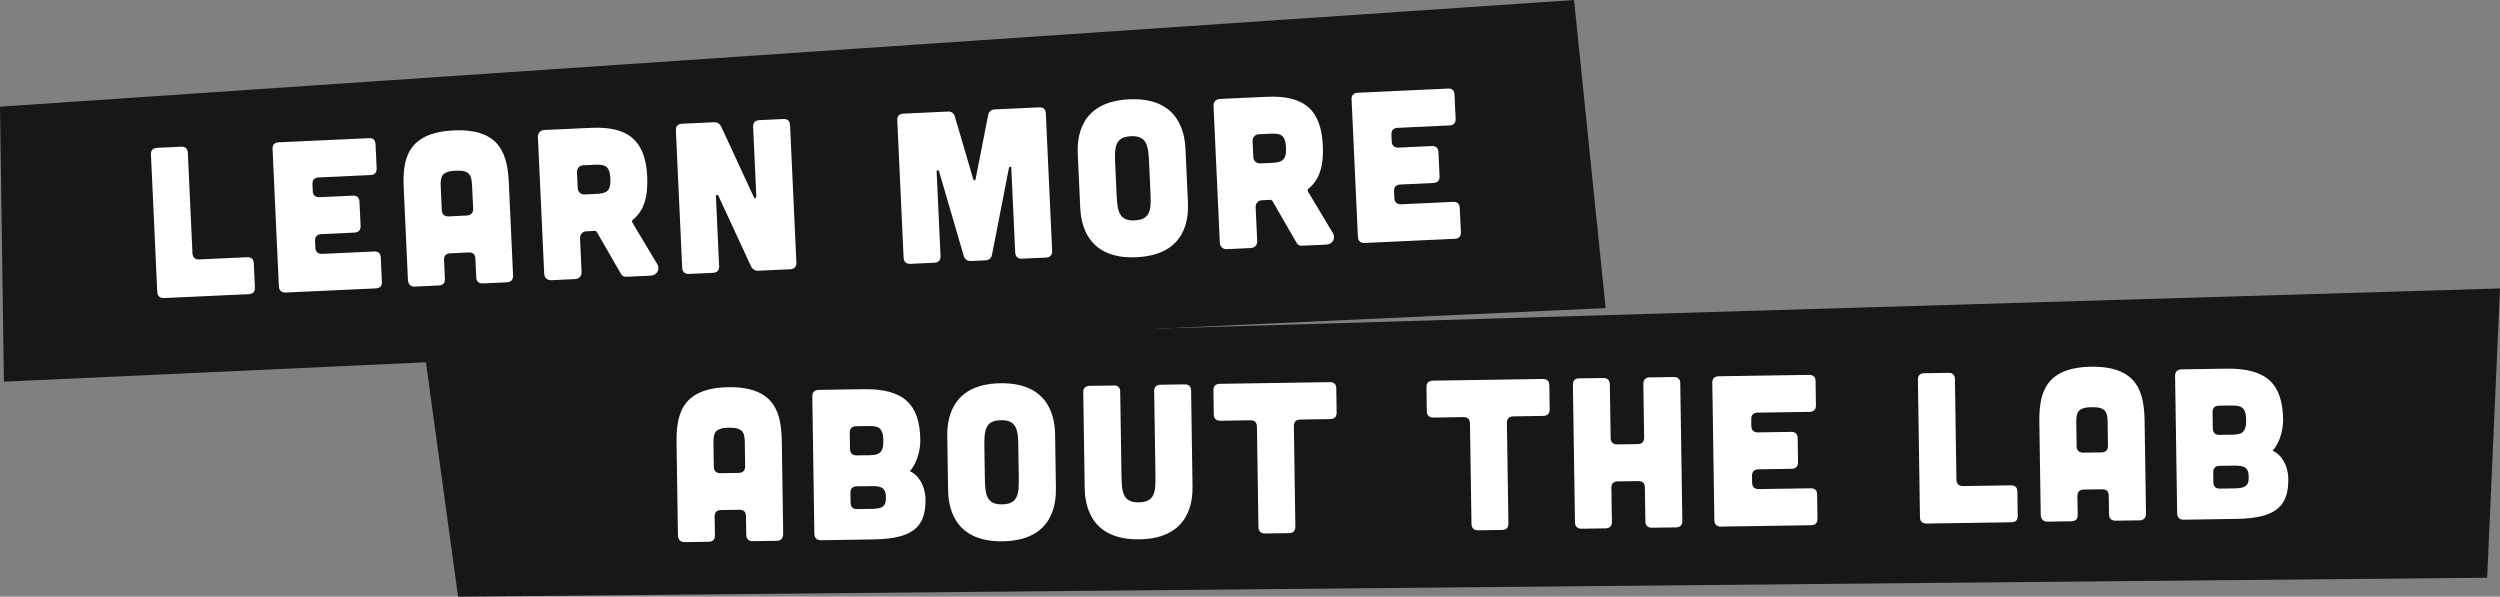
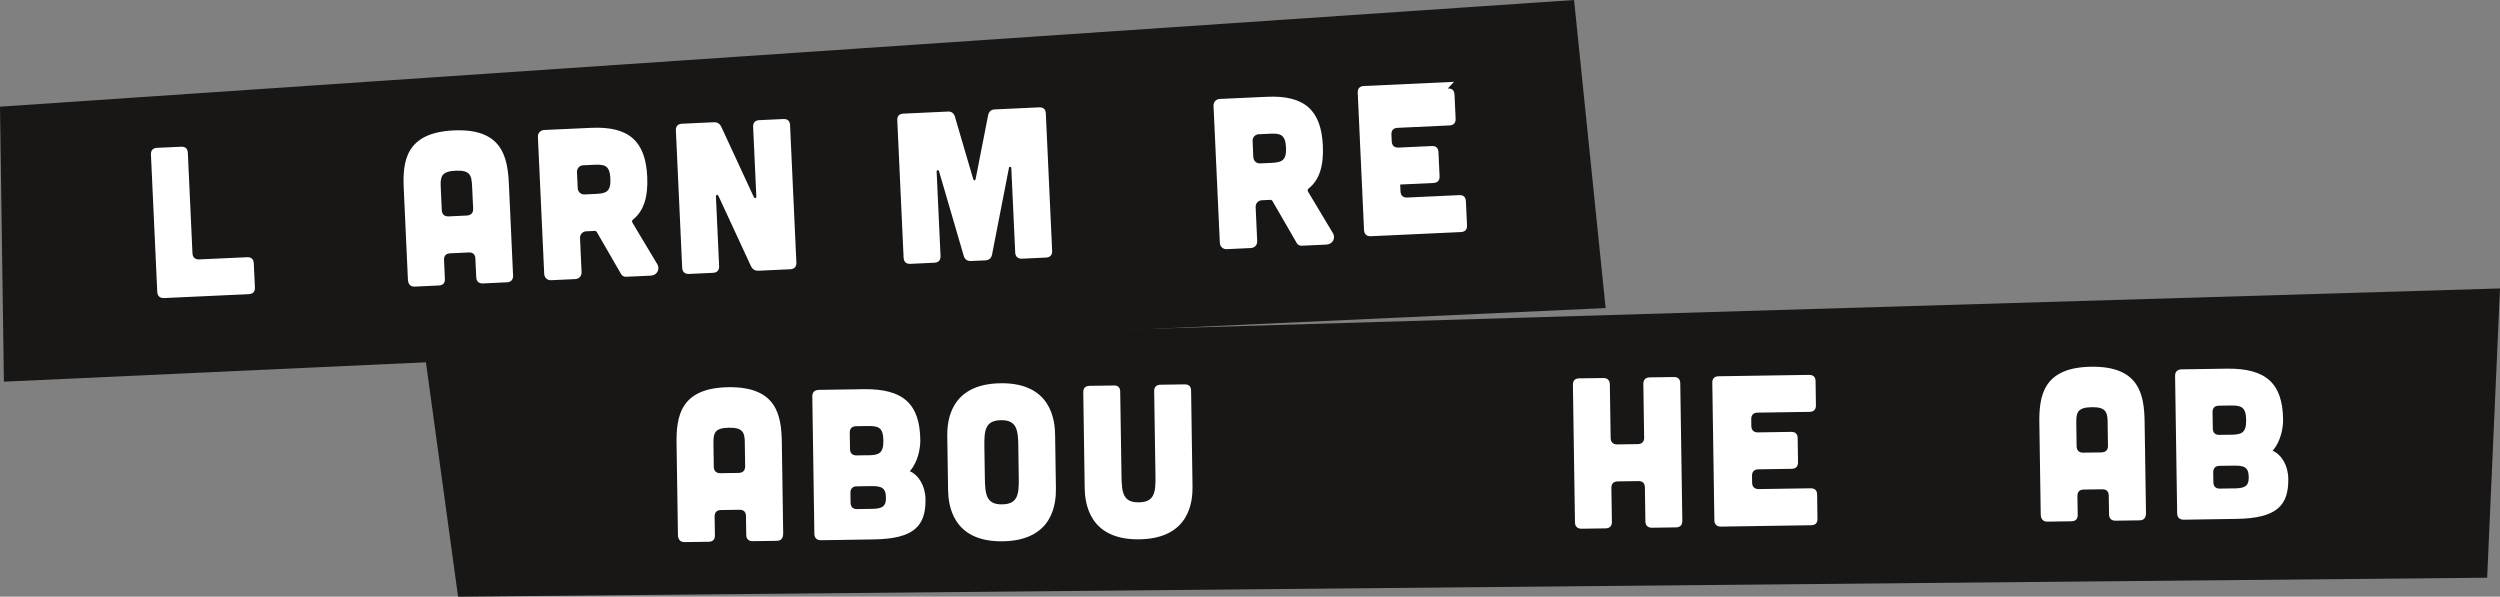
<svg xmlns="http://www.w3.org/2000/svg" viewBox="0 0 582.17 138.95" data-sanitized-data-name="Layer 2" data-name="Layer 2" id="Layer_2">
  <rect x="0" y="0" width="582.17" height="138.95" fill="#808080" stroke="none" />
  <defs>
    <style>
      .cls-1 {
        fill: #181716;
      }

      .cls-1, .cls-2 {
        stroke-width: 0px;
      }

      .cls-2 {
        fill: #fff;
      }
    </style>
  </defs>
  <g data-sanitized-data-name="Ebene 1" data-name="Ebene 1" id="Ebene_1">
    <g>
      <polygon points="0 24.84 .91 88.88 373.9 71.74 366.55 0 0 24.84" class="cls-1" />
      <path d="M42.17,34.17c1-.05,1.52.43,1.57,1.43l1.08,23.38c.04.95.62,1.47,1.57,1.43l11.14-.51c1-.05,1.52.43,1.57,1.43l.26,5.6c.05,1-.43,1.52-1.43,1.57l-19.74.91c-.95.04-1.52-.48-1.57-1.43l-1.47-31.98c-.05-1,.48-1.52,1.43-1.57l5.6-.26Z" class="cls-2" />
-       <path d="M85.88,32.16c1-.05,1.52.43,1.57,1.43l.26,5.6c.04.95-.43,1.52-1.43,1.57l-12.09.56c-.95.04-1.48.57-1.43,1.57l.07,1.6c.04.95.62,1.47,1.57,1.43l7.74-.36c1-.05,1.52.43,1.57,1.43l.26,5.6c.04.95-.43,1.52-1.43,1.57l-7.74.36c-.95.04-1.48.57-1.43,1.57l.07,1.6c.04.95.62,1.47,1.57,1.43l12.09-.56c1-.05,1.52.43,1.57,1.43l.26,5.6c.05,1-.43,1.52-1.43,1.57l-20.99.96c-.95.04-1.52-.48-1.57-1.43l-1.47-31.98c-.05-1,.48-1.52,1.43-1.57l20.98-.96Z" class="cls-2" />
      <path d="M119.49,63.97c.05,1.1-.42,1.72-1.42,1.77l-5.6.26c-.95.04-1.52-.43-1.57-1.43l-.2-4.35c-.05-1-.57-1.48-1.57-1.43l-4.3.2c-.95.04-1.48.57-1.43,1.57l.2,4.35c.05,1-.43,1.52-1.43,1.57l-5.6.26c-.95.04-1.53-.53-1.58-1.63l-.97-21.19c-.29-6.3.4-13.04,11.64-13.55,11.24-.52,12.55,6.13,12.84,12.43l.97,21.19ZM109.92,43.18c-.11-2.4-.51-3.58-3.81-3.43-3.3.15-3.59,1.37-3.48,3.76l.25,5.45c.04.95.62,1.47,1.57,1.43l4.3-.2c1-.1,1.47-.62,1.43-1.62l-.25-5.4Z" class="cls-2" />
      <path d="M153.02,61.42c.76,1.27.02,2.7-1.52,2.77l-5.7.26c-.5.02-.96-.21-1.18-.65l-5.66-9.8c-.11-.15-.26-.24-.41-.23l-2,.09c-.9.04-1.52.72-1.48,1.62l.36,7.89c.04.9-.58,1.58-1.48,1.62l-5.6.26c-.9.04-1.58-.58-1.62-1.48l-1.47-31.88c-.04-.9.58-1.58,1.48-1.62l10.94-.5c8.89-.41,12.67,3.22,13.04,11.42.21,4.65-.79,7.95-3.35,9.97-.19.16-.23.41-.12.66l5.75,9.6ZM135.84,38.48c-.9.04-1.52.72-1.48,1.62l.17,3.7c.04.9.72,1.52,1.62,1.48l2.55-.12c2.4-.11,3.58-.46,3.44-3.56s-1.36-3.34-3.75-3.23l-2.55.12Z" class="cls-2" />
      <path d="M166.17,28.47c.85-.04,1.42.29,1.8,1.07l7.56,16.33c.22.44.62.32.59-.18l-.74-16.14c-.05-1,.48-1.52,1.43-1.57l5.6-.26c1-.05,1.52.43,1.57,1.43l1.47,31.98c.04.95-.43,1.52-1.43,1.57l-7.35.34c-.85.04-1.42-.29-1.8-1.07l-7.56-16.33c-.22-.44-.62-.32-.59.18l.74,16.14c.04.95-.43,1.52-1.43,1.57l-5.6.26c-.95.04-1.52-.48-1.57-1.43l-1.47-31.98c-.05-1,.48-1.52,1.43-1.57l7.34-.34Z" class="cls-2" />
      <path d="M220.73,25.97c.9-.04,1.42.43,1.66,1.28l4.22,14.38c.12.5.52.48.6-.03l2.88-14.7c.16-.86.64-1.38,1.54-1.42l10.34-.48c1-.05,1.52.43,1.57,1.43l1.47,31.98c.04.95-.43,1.52-1.43,1.57l-5.6.26c-.95.04-1.52-.48-1.57-1.43l-.91-19.69c-.02-.35-.47-.38-.55-.02l-3.93,20.16c-.16.86-.69,1.33-1.59,1.37l-3.3.15c-.9.04-1.47-.38-1.71-1.22l-5.76-19.71c-.12-.34-.56-.27-.55.07l.91,19.69c.04.95-.43,1.52-1.43,1.57l-5.6.26c-1,.05-1.52-.48-1.57-1.43l-1.47-31.98c-.05-1,.43-1.52,1.43-1.57l10.34-.48Z" class="cls-2" />
-       <path d="M276.63,47.18c.15,3.3-.14,12.17-11.98,12.72-11.84.54-12.95-8.27-13.1-11.56l-.57-12.49c-.15-3.3.14-12.17,11.98-12.72,11.84-.54,12.95,8.27,13.1,11.56l.57,12.49ZM267.58,37.73c-.18-3.85-.53-6.18-4.23-6.01s-3.84,2.53-3.66,6.38l.33,7.2c.18,3.85.53,6.19,4.23,6.02s3.84-2.53,3.66-6.38l-.33-7.2Z" class="cls-2" />
      <path d="M310.35,54.19c.76,1.27.02,2.7-1.52,2.77l-5.7.26c-.5.02-.96-.21-1.18-.65l-5.66-9.8c-.11-.14-.26-.24-.41-.23l-2,.09c-.9.04-1.52.72-1.48,1.62l.36,7.89c.04.9-.58,1.58-1.48,1.62l-5.6.26c-.9.04-1.58-.58-1.62-1.48l-1.47-31.88c-.04-.9.58-1.58,1.48-1.62l10.94-.5c8.89-.41,12.67,3.22,13.04,11.42.21,4.65-.79,7.95-3.35,9.97-.19.16-.23.41-.12.66l5.75,9.6ZM293.17,31.25c-.9.04-1.52.72-1.48,1.62l.17,3.7c.04.9.72,1.52,1.62,1.48l2.55-.12c2.4-.11,3.58-.47,3.44-3.56s-1.36-3.34-3.75-3.23l-2.55.12Z" class="cls-2" />
-       <path d="M337.14,20.61c1-.05,1.52.43,1.57,1.43l.26,5.6c.04.95-.43,1.52-1.43,1.57l-12.09.56c-.95.04-1.48.57-1.43,1.57l.07,1.6c.04.95.62,1.47,1.57,1.43l7.74-.36c1-.05,1.52.43,1.57,1.43l.26,5.6c.04.95-.43,1.52-1.43,1.57l-7.74.36c-.95.04-1.48.57-1.43,1.57l.07,1.6c.04.95.62,1.47,1.57,1.43l12.09-.56c1-.05,1.52.43,1.57,1.43l.26,5.6c.05,1-.43,1.52-1.43,1.57l-20.98.97c-.95.04-1.52-.48-1.57-1.43l-1.47-31.98c-.05-1,.48-1.52,1.43-1.57l20.98-.97Z" class="cls-2" />
+       <path d="M337.14,20.61c1-.05,1.52.43,1.57,1.43l.26,5.6c.04.95-.43,1.52-1.43,1.57l-12.09.56c-.95.04-1.48.57-1.43,1.57l.07,1.6c.04.95.62,1.47,1.57,1.43l7.74-.36c1-.05,1.52.43,1.57,1.43l.26,5.6c.04.95-.43,1.52-1.43,1.57l-7.74.36l.07,1.6c.04.95.62,1.47,1.57,1.43l12.09-.56c1-.05,1.52.43,1.57,1.43l.26,5.6c.05,1-.43,1.52-1.43,1.57l-20.98.97c-.95.04-1.52-.48-1.57-1.43l-1.47-31.98c-.05-1,.48-1.52,1.43-1.57l20.98-.97Z" class="cls-2" />
      <polygon points="98.81 81.61 106.67 138.95 579.18 134.53 582.17 67.17 98.81 81.61" class="cls-1" />
      <g>
        <path d="M182.37,124.22c.02,1.1-.47,1.71-1.47,1.72l-5.6.08c-.95.01-1.51-.48-1.52-1.48l-.07-4.35c-.02-1-.52-1.49-1.52-1.48l-4.3.06c-.95.01-1.49.52-1.48,1.52l.07,4.35c.02,1-.48,1.51-1.48,1.52l-5.6.08c-.95.01-1.51-.58-1.53-1.68l-.32-21.2c-.09-6.3.8-13.02,12.06-13.19s12.35,6.52,12.45,12.82l.32,21.2ZM173.45,103.15c-.04-2.4-.4-3.6-3.71-3.55s-3.63,1.25-3.6,3.66l.08,5.45c.01.95.57,1.49,1.52,1.48l4.3-.06c1-.06,1.49-.57,1.48-1.57l-.08-5.4Z" class="cls-2" />
        <path d="M201.13,90.63c9.4-.14,13.06,3.6,13.18,11.81.03,1.7-.43,5.01-2.44,7.29,2.06.92,3.6,3.4,3.65,6.5.09,6.2-2.61,9.24-12.01,9.38l-12.35.19c-.95.01-1.51-.53-1.52-1.48l-.48-31.96c-.02-1,.48-1.51,1.48-1.57l10.5-.16ZM202.75,118.51c2.4-.04,3.6-.3,3.56-2.66s-1.14-2.68-3.54-2.65l-3.25.05c-.95.01-1.49.52-1.48,1.52l.03,2.3c.02,1,.57,1.49,1.52,1.48l3.15-.05ZM202.16,106.02c2.4-.04,3.6-.35,3.55-3.46s-1.25-3.38-3.65-3.35l-2.7.04c-.95.01-1.49.52-1.48,1.52l.06,3.8c.02,1,.57,1.49,1.52,1.48l2.7-.04Z" class="cls-2" />
        <path d="M245.89,113.71c.05,3.3-.52,12.16-12.37,12.34s-12.69-8.66-12.74-11.96l-.19-12.5c-.05-3.3.52-12.16,12.37-12.34s12.69,8.66,12.74,11.96l.19,12.5ZM237.14,103.99c-.06-3.85-.34-6.2-4.05-6.14s-3.92,2.41-3.86,6.26l.11,7.2c.06,3.85.34,6.2,4.04,6.14s3.92-2.41,3.86-6.26l-.11-7.2Z" class="cls-2" />
        <path d="M259.34,89.75c1-.02,1.51.48,1.52,1.48l.3,19.61c.06,3.85.34,6.2,4.05,6.14s3.92-2.41,3.86-6.26l-.3-19.61c-.02-1,.53-1.51,1.48-1.52l5.6-.08c1-.02,1.51.48,1.52,1.48l.33,22.26c.05,3.3-.52,12.16-12.37,12.34-11.85.18-12.69-8.66-12.74-11.96l-.33-22.26c-.02-1,.53-1.51,1.48-1.52l5.6-.08Z" class="cls-2" />
-         <path d="M292.69,99.35c-.02-1-.52-1.49-1.52-1.48l-7,.11c-.95.01-1.51-.53-1.52-1.48l-.08-5.6c-.02-1,.53-1.51,1.48-1.52l25.61-.39c1-.02,1.51.48,1.52,1.48l.08,5.6c.01.95-.48,1.51-1.48,1.52l-7,.11c-.95.01-1.49.52-1.48,1.52l.35,23.41c.01.95-.48,1.51-1.48,1.52l-5.6.08c-.95.01-1.51-.53-1.52-1.48l-.35-23.41Z" class="cls-2" />
-         <path d="M342.3,98.61c-.02-1-.52-1.49-1.52-1.48l-7,.11c-.95.01-1.51-.53-1.52-1.48l-.08-5.6c-.02-1,.53-1.51,1.48-1.52l25.61-.39c1-.02,1.51.48,1.52,1.48l.08,5.6c.01.95-.48,1.51-1.48,1.52l-7,.11c-.95.01-1.49.52-1.48,1.52l.35,23.41c.01.95-.48,1.51-1.48,1.52l-5.6.08c-.95.01-1.51-.53-1.52-1.48l-.35-23.41Z" class="cls-2" />
        <path d="M373.36,88.03c.95-.01,1.51.53,1.52,1.48l.19,12.5c.01.95.57,1.49,1.52,1.48l4.8-.07c1-.02,1.49-.57,1.48-1.52l-.19-12.5c-.01-.95.53-1.51,1.48-1.52l5.6-.08c1-.02,1.51.48,1.52,1.48l.48,32.01c.01.95-.48,1.51-1.48,1.52l-5.6.08c-.95.01-1.51-.53-1.52-1.48l-.12-7.9c-.02-1-.52-1.49-1.52-1.48l-4.8.07c-.95.01-1.49.52-1.48,1.52l.12,7.9c.01.95-.48,1.51-1.48,1.52l-5.6.08c-.95.01-1.51-.53-1.52-1.48l-.48-32.01c-.02-1,.48-1.51,1.48-1.52l5.6-.08Z" class="cls-2" />
        <path d="M421.27,87.31c1-.02,1.51.48,1.52,1.48l.08,5.6c.01.95-.48,1.51-1.48,1.52l-12.1.18c-.95.01-1.49.52-1.48,1.52l.02,1.6c.01.95.57,1.49,1.52,1.48l7.75-.12c1-.02,1.51.48,1.52,1.48l.08,5.6c.01.95-.48,1.51-1.48,1.52l-7.75.12c-.95.01-1.49.52-1.48,1.52l.02,1.6c.01.95.57,1.49,1.52,1.48l12.1-.18c1-.02,1.51.48,1.52,1.48l.08,5.6c.02,1-.48,1.51-1.48,1.52l-21.01.32c-.95.01-1.51-.53-1.52-1.48l-.48-32.01c-.02-1,.53-1.51,1.48-1.52l21.01-.32Z" class="cls-2" />
-         <path d="M453.72,86.82c1-.02,1.51.48,1.52,1.48l.35,23.41c.01.95.57,1.49,1.52,1.48l11.15-.17c1-.02,1.51.48,1.52,1.48l.08,5.6c.02,1-.48,1.51-1.48,1.52l-19.76.3c-.95.01-1.51-.53-1.52-1.48l-.48-32.01c-.02-1,.53-1.51,1.48-1.52l5.6-.08Z" class="cls-2" />
        <path d="M499.73,119.45c.02,1.1-.47,1.71-1.48,1.72l-5.6.08c-.95.01-1.51-.48-1.52-1.48l-.07-4.35c-.02-1-.52-1.49-1.52-1.48l-4.3.06c-.95.01-1.49.52-1.48,1.52l.07,4.35c.02,1-.48,1.51-1.48,1.52l-5.6.08c-.95.01-1.51-.58-1.53-1.68l-.32-21.2c-.09-6.3.8-13.02,12.06-13.19s12.35,6.52,12.45,12.82l.32,21.2ZM490.81,98.37c-.04-2.4-.4-3.6-3.71-3.55s-3.63,1.25-3.6,3.66l.08,5.45c.01.95.57,1.49,1.52,1.48l4.3-.06c1-.06,1.49-.57,1.48-1.57l-.08-5.4Z" class="cls-2" />
        <path d="M518.48,85.85c9.4-.14,13.06,3.6,13.18,11.81.03,1.7-.42,5.01-2.44,7.29,2.06.92,3.6,3.4,3.65,6.5.09,6.2-2.61,9.24-12.01,9.38l-12.35.19c-.95.01-1.51-.53-1.52-1.48l-.48-31.96c-.02-1,.48-1.51,1.48-1.57l10.5-.16ZM520.1,113.74c2.4-.04,3.6-.3,3.56-2.66s-1.14-2.68-3.54-2.65l-3.25.05c-.95.01-1.49.52-1.48,1.52l.03,2.3c.02,1,.57,1.49,1.52,1.48l3.15-.05ZM519.51,101.24c2.4-.04,3.6-.35,3.55-3.46s-1.25-3.38-3.65-3.35l-2.7.04c-.95.01-1.49.52-1.48,1.52l.06,3.8c.02,1,.57,1.49,1.52,1.48l2.7-.04Z" class="cls-2" />
      </g>
    </g>
  </g>
</svg>